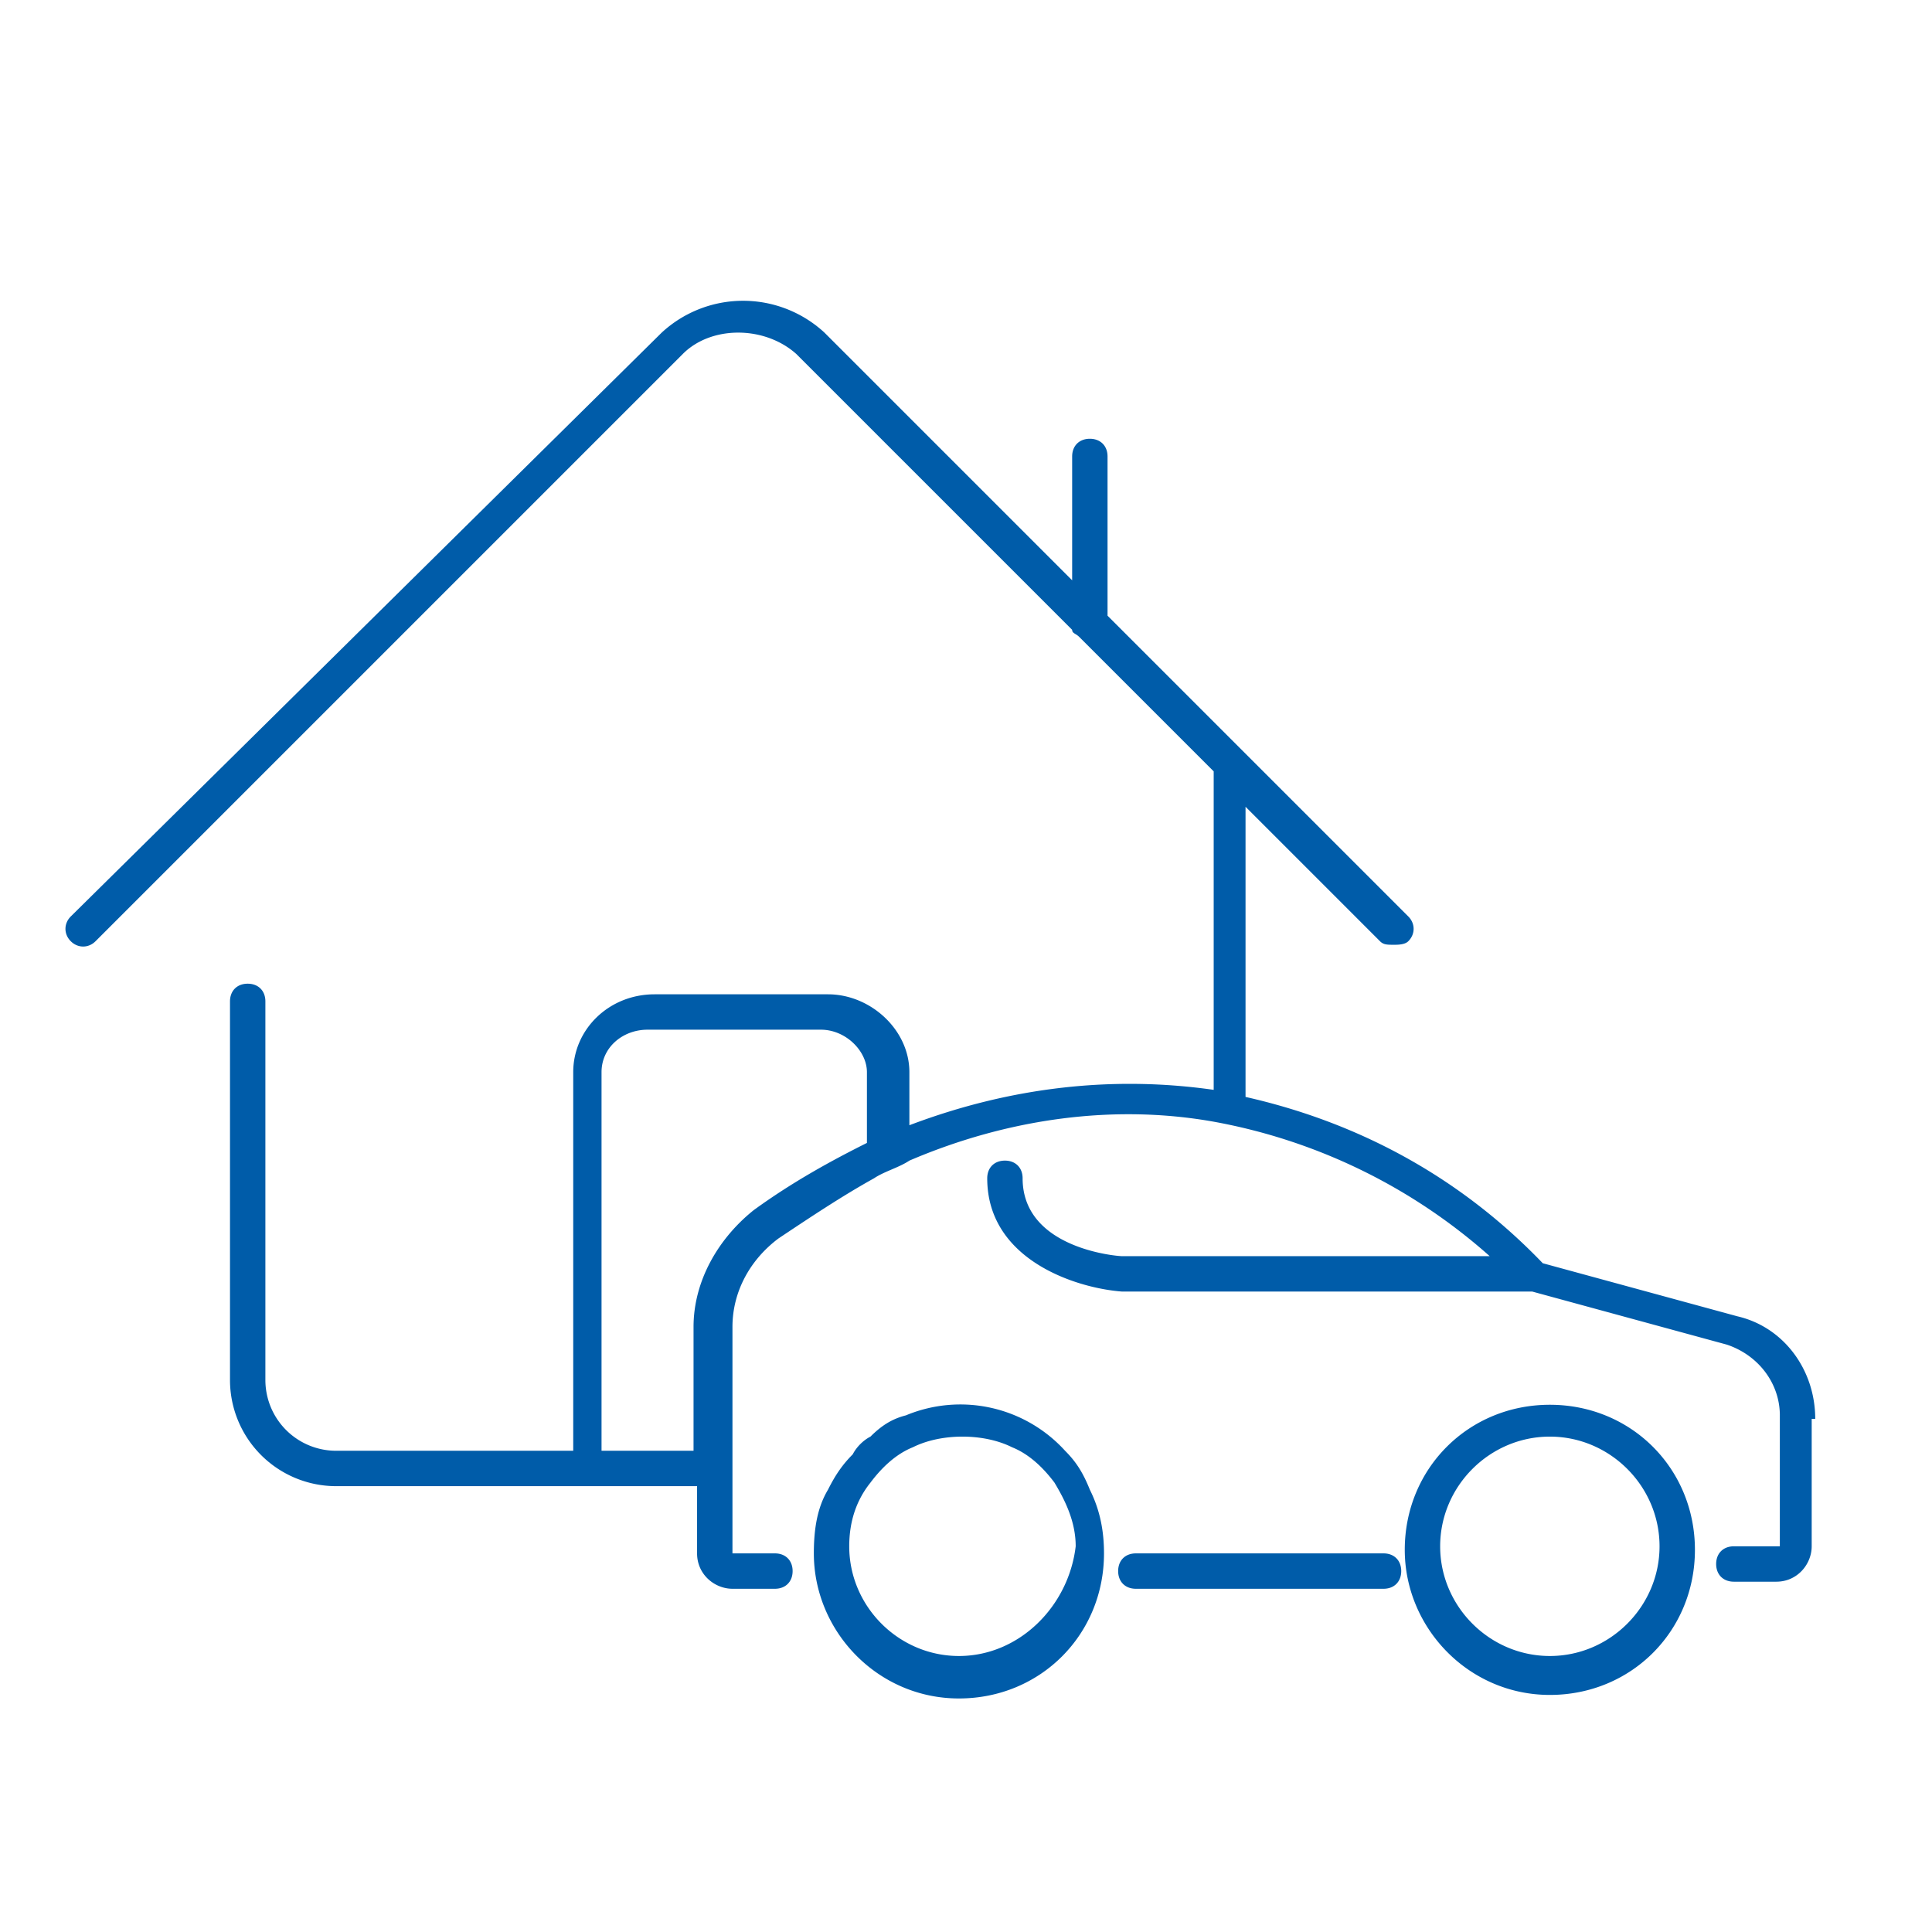
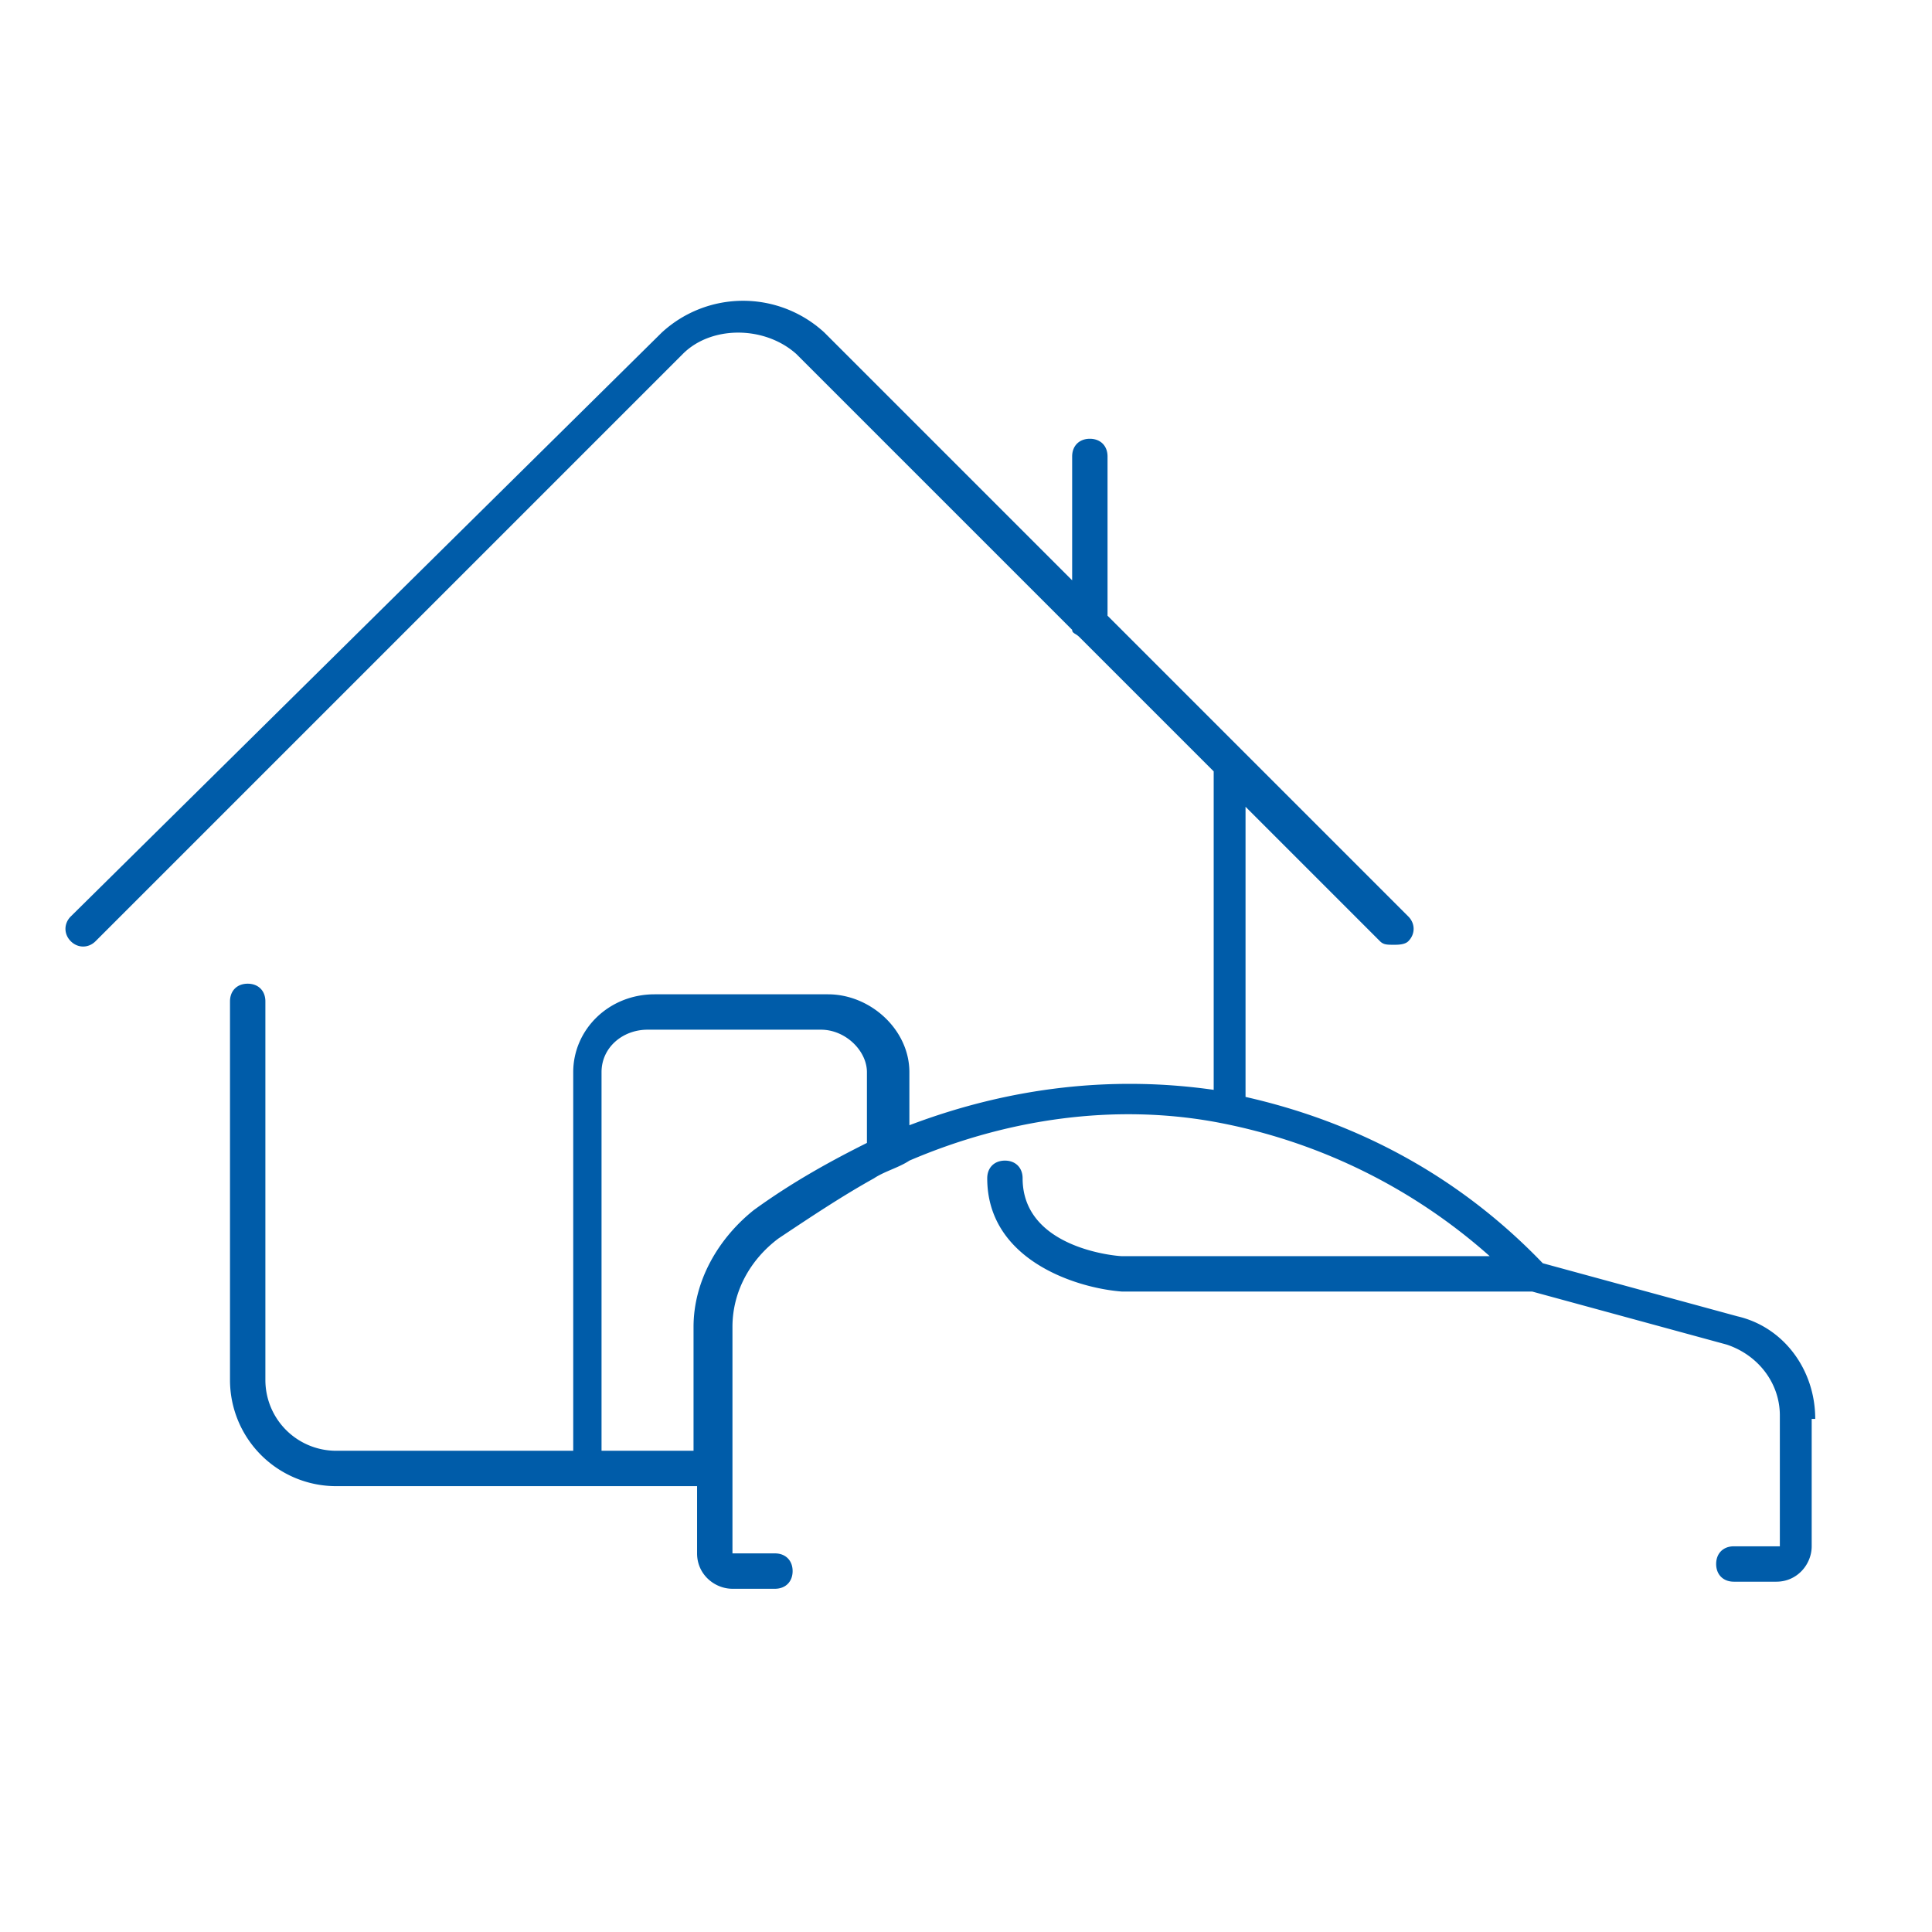
<svg xmlns="http://www.w3.org/2000/svg" version="1.1" id="Warstwa_1" x="0" y="0" viewBox="0 0 54.6 54.6" style="enable-background:new 0 0 54.6 54.6" xml:space="preserve">
  <style>.st0{fill:#005ca9}</style>
  <path class="st0" d="M51.3 40.1c0-1.4-.9-2.6-2.2-2.9l-5.5-1.5c-2.4-2.5-5.3-4-8.4-4.7v-8.2l3.8 3.8c.1.1.2.1.4.1.1 0 .3 0 .4-.1.2-.2.2-.5 0-.7l-4.6-4.6-3.9-3.9v-4.5c0-.3-.2-.5-.5-.5s-.5.2-.5.5v3.5l-7-7a3.39 3.39 0 0 0-4.6 0L2 25.9c-.2.2-.2.5 0 .7.2.2.5.2.7 0L19.3 10c.8-.8 2.3-.8 3.2 0l7.8 7.8c0 .1.1.1.2.2l3.8 3.8v9c-2.8-.4-5.7-.1-8.6 1v-1.5c0-1.2-1.1-2.2-2.3-2.2h-4.9c-1.3 0-2.3 1-2.3 2.2V41H9.5a2 2 0 0 1-2-2V28.3c0-.3-.2-.5-.5-.5s-.5.2-.5.5V39a3 3 0 0 0 3 3h10.2v1.9c0 .6.5 1 1 1h1.2c.3 0 .5-.2.5-.5s-.2-.5-.5-.5h-1.2v-6.4c0-1 .5-1.9 1.3-2.5.9-.6 1.8-1.2 2.7-1.7.3-.2.7-.3 1-.5 2.8-1.2 5.8-1.6 8.6-1.1a16.04 16.04 0 0 1 7.8 3.8H31.7c-.1 0-2.8-.2-2.8-2.2 0-.3-.2-.5-.5-.5s-.5.2-.5.5c0 2.3 2.5 3.1 3.8 3.2h11.6l5.5 1.5c.9.3 1.5 1.1 1.5 2v3.7H49c-.3 0-.5.2-.5.5s.2.5.5.5h1.2c.6 0 1-.5 1-1v-3.6zm-30-5.9c-1 .8-1.7 2-1.7 3.3V41H17V30.3c0-.7.6-1.2 1.3-1.2h4.9c.7 0 1.3.6 1.3 1.2v2c-1 .5-2.1 1.1-3.2 1.9z" />
-   <path class="st0" d="M39.1 43.9h-7c-.3 0-.5.2-.5.5s.2.5.5.5h7c.3 0 .5-.2.5-.5s-.2-.5-.5-.5zM43.8 39.7c-2.3 0-4.1 1.8-4.1 4.1 0 2.2 1.8 4.1 4.1 4.1s4.1-1.8 4.1-4.1-1.8-4.1-4.1-4.1zm0 7.1c-1.7 0-3.1-1.4-3.1-3.1s1.4-3.1 3.1-3.1 3.1 1.4 3.1 3.1-1.4 3.1-3.1 3.1zM30.1 41a4 4 0 0 0-4.5-1c-.4.1-.7.3-1 .6-.2.1-.4.3-.5.5-.3.3-.5.6-.7 1-.3.5-.4 1.1-.4 1.8 0 2.2 1.8 4.1 4.1 4.1s4.1-1.8 4.1-4.1c0-.6-.1-1.2-.4-1.8-.2-.5-.4-.8-.7-1.1zm-3 5.8c-1.7 0-3.1-1.4-3.1-3.1 0-.7.2-1.3.6-1.8.3-.4.7-.8 1.2-1 .4-.2.9-.3 1.4-.3s1 .1 1.4.3c.5.2.9.6 1.2 1 .3.5.6 1.1.6 1.8-.2 1.7-1.6 3.1-3.3 3.1z" />
</svg>